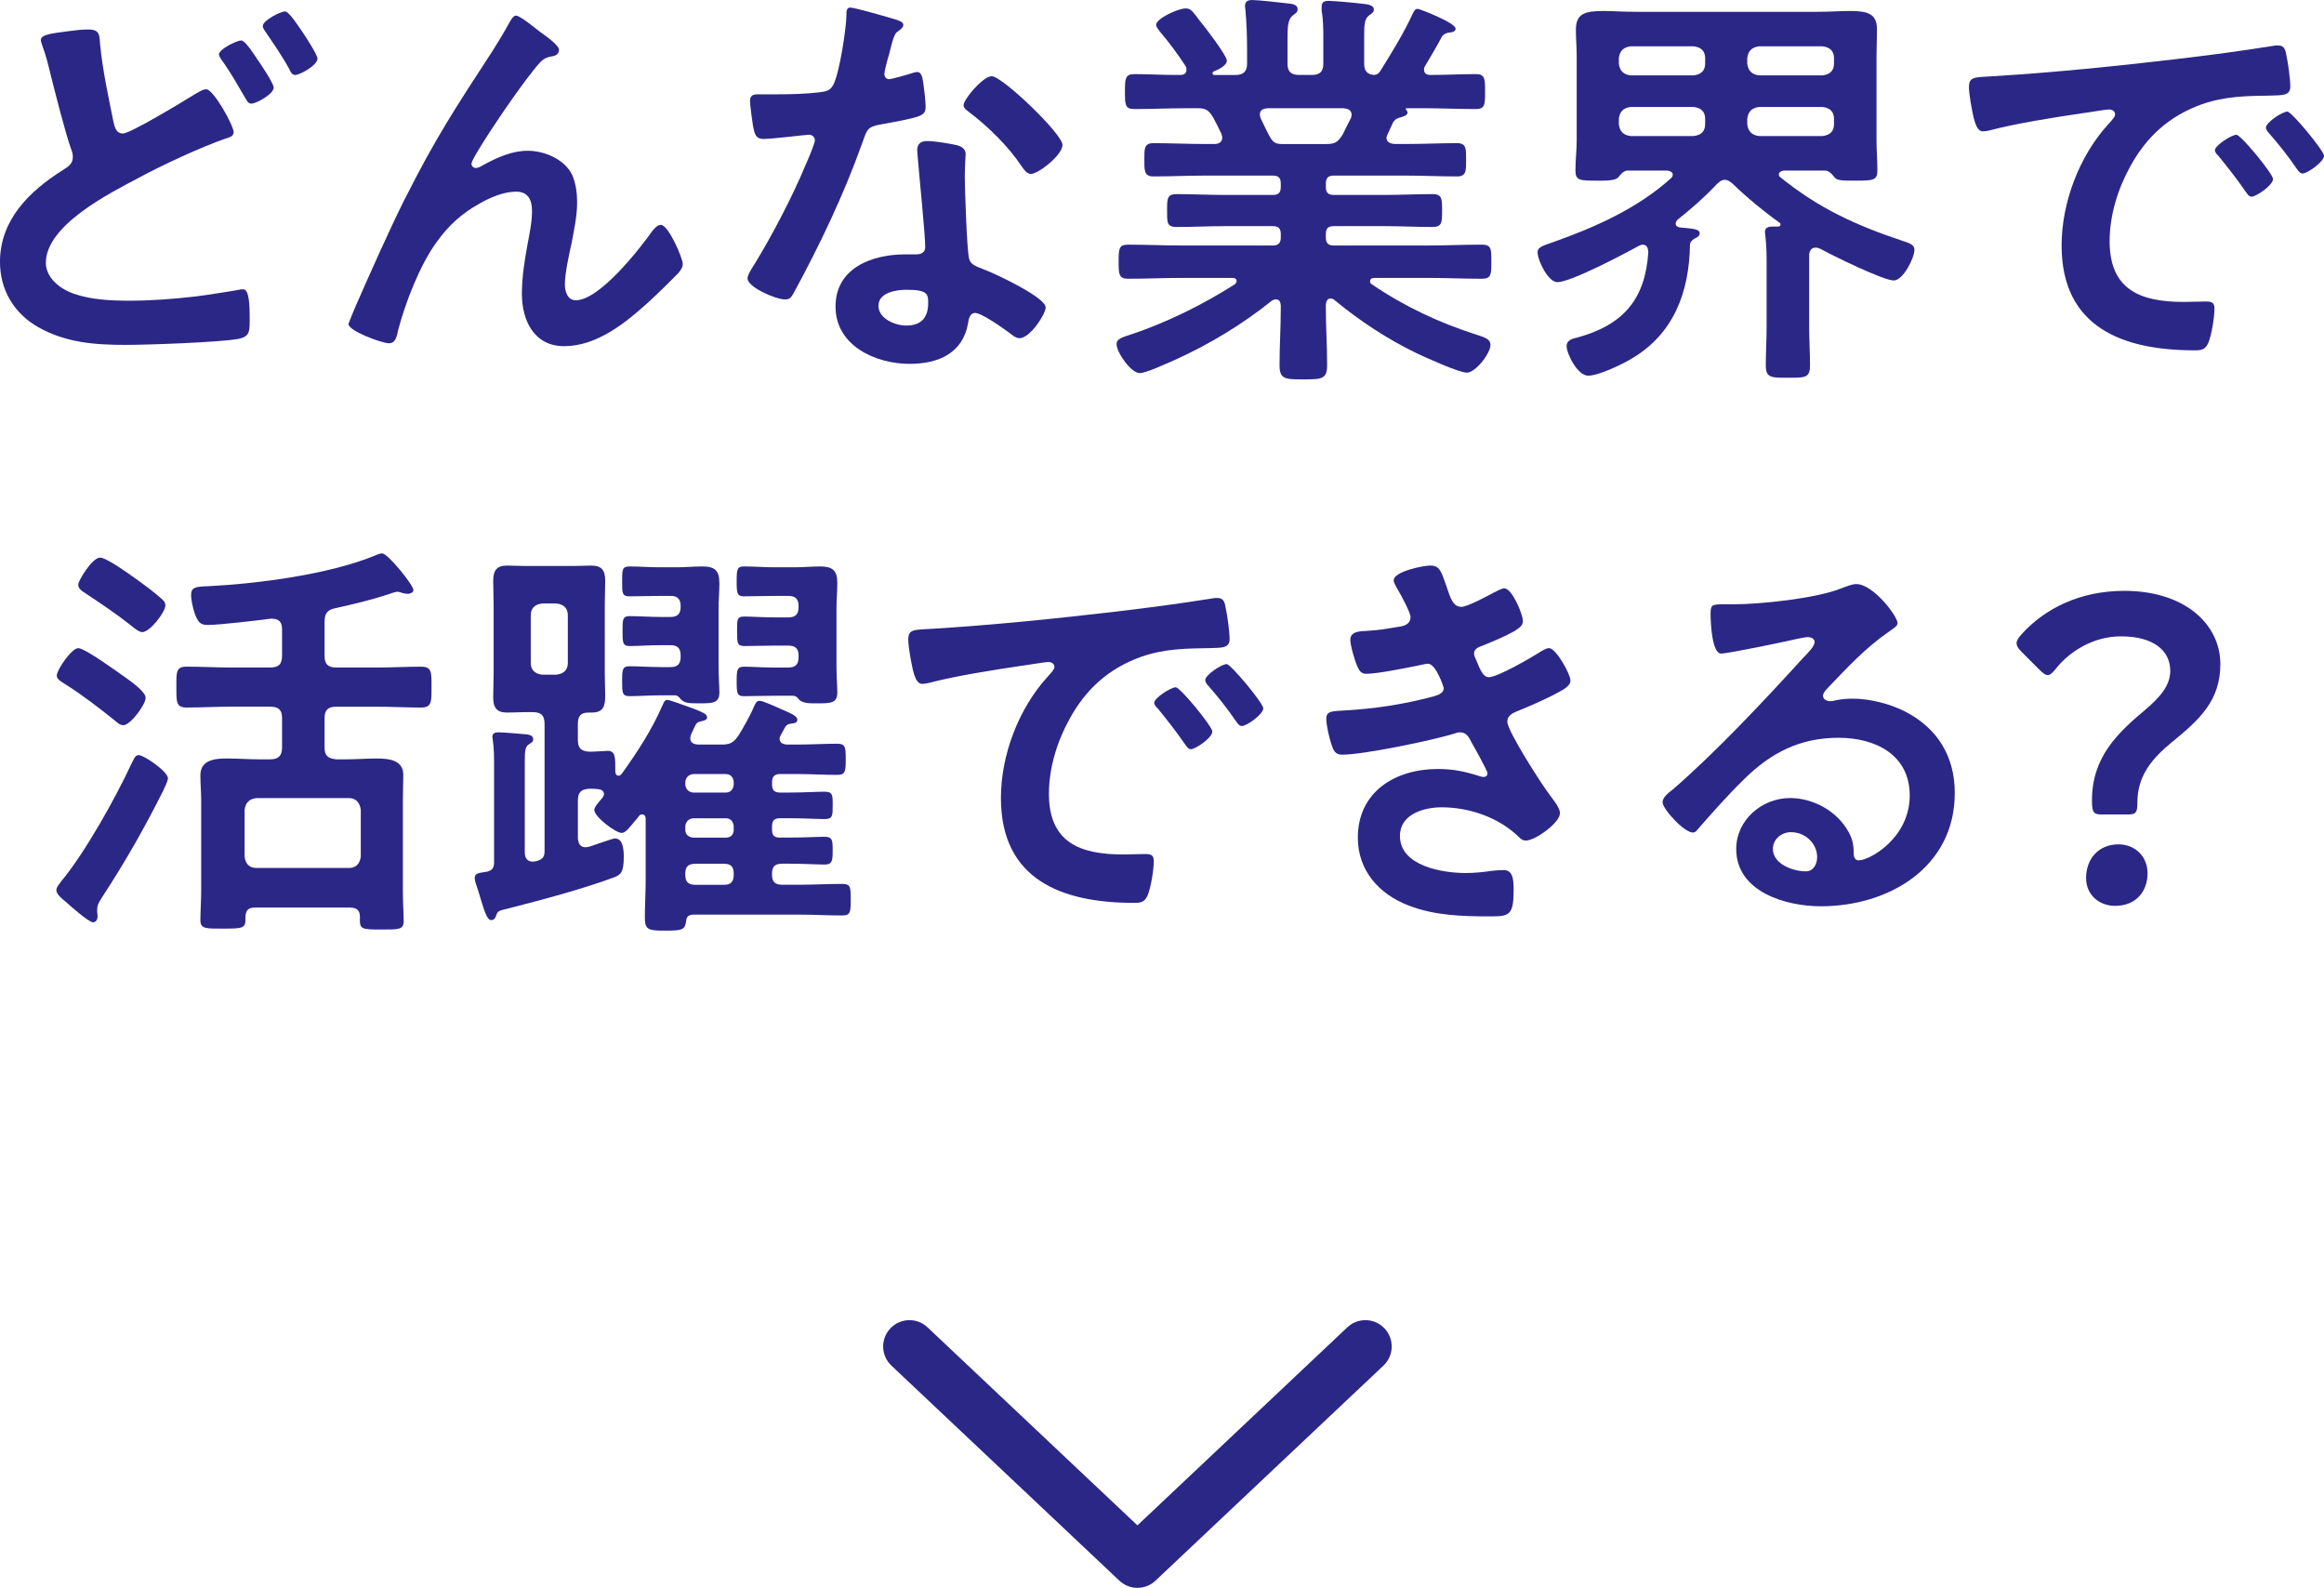
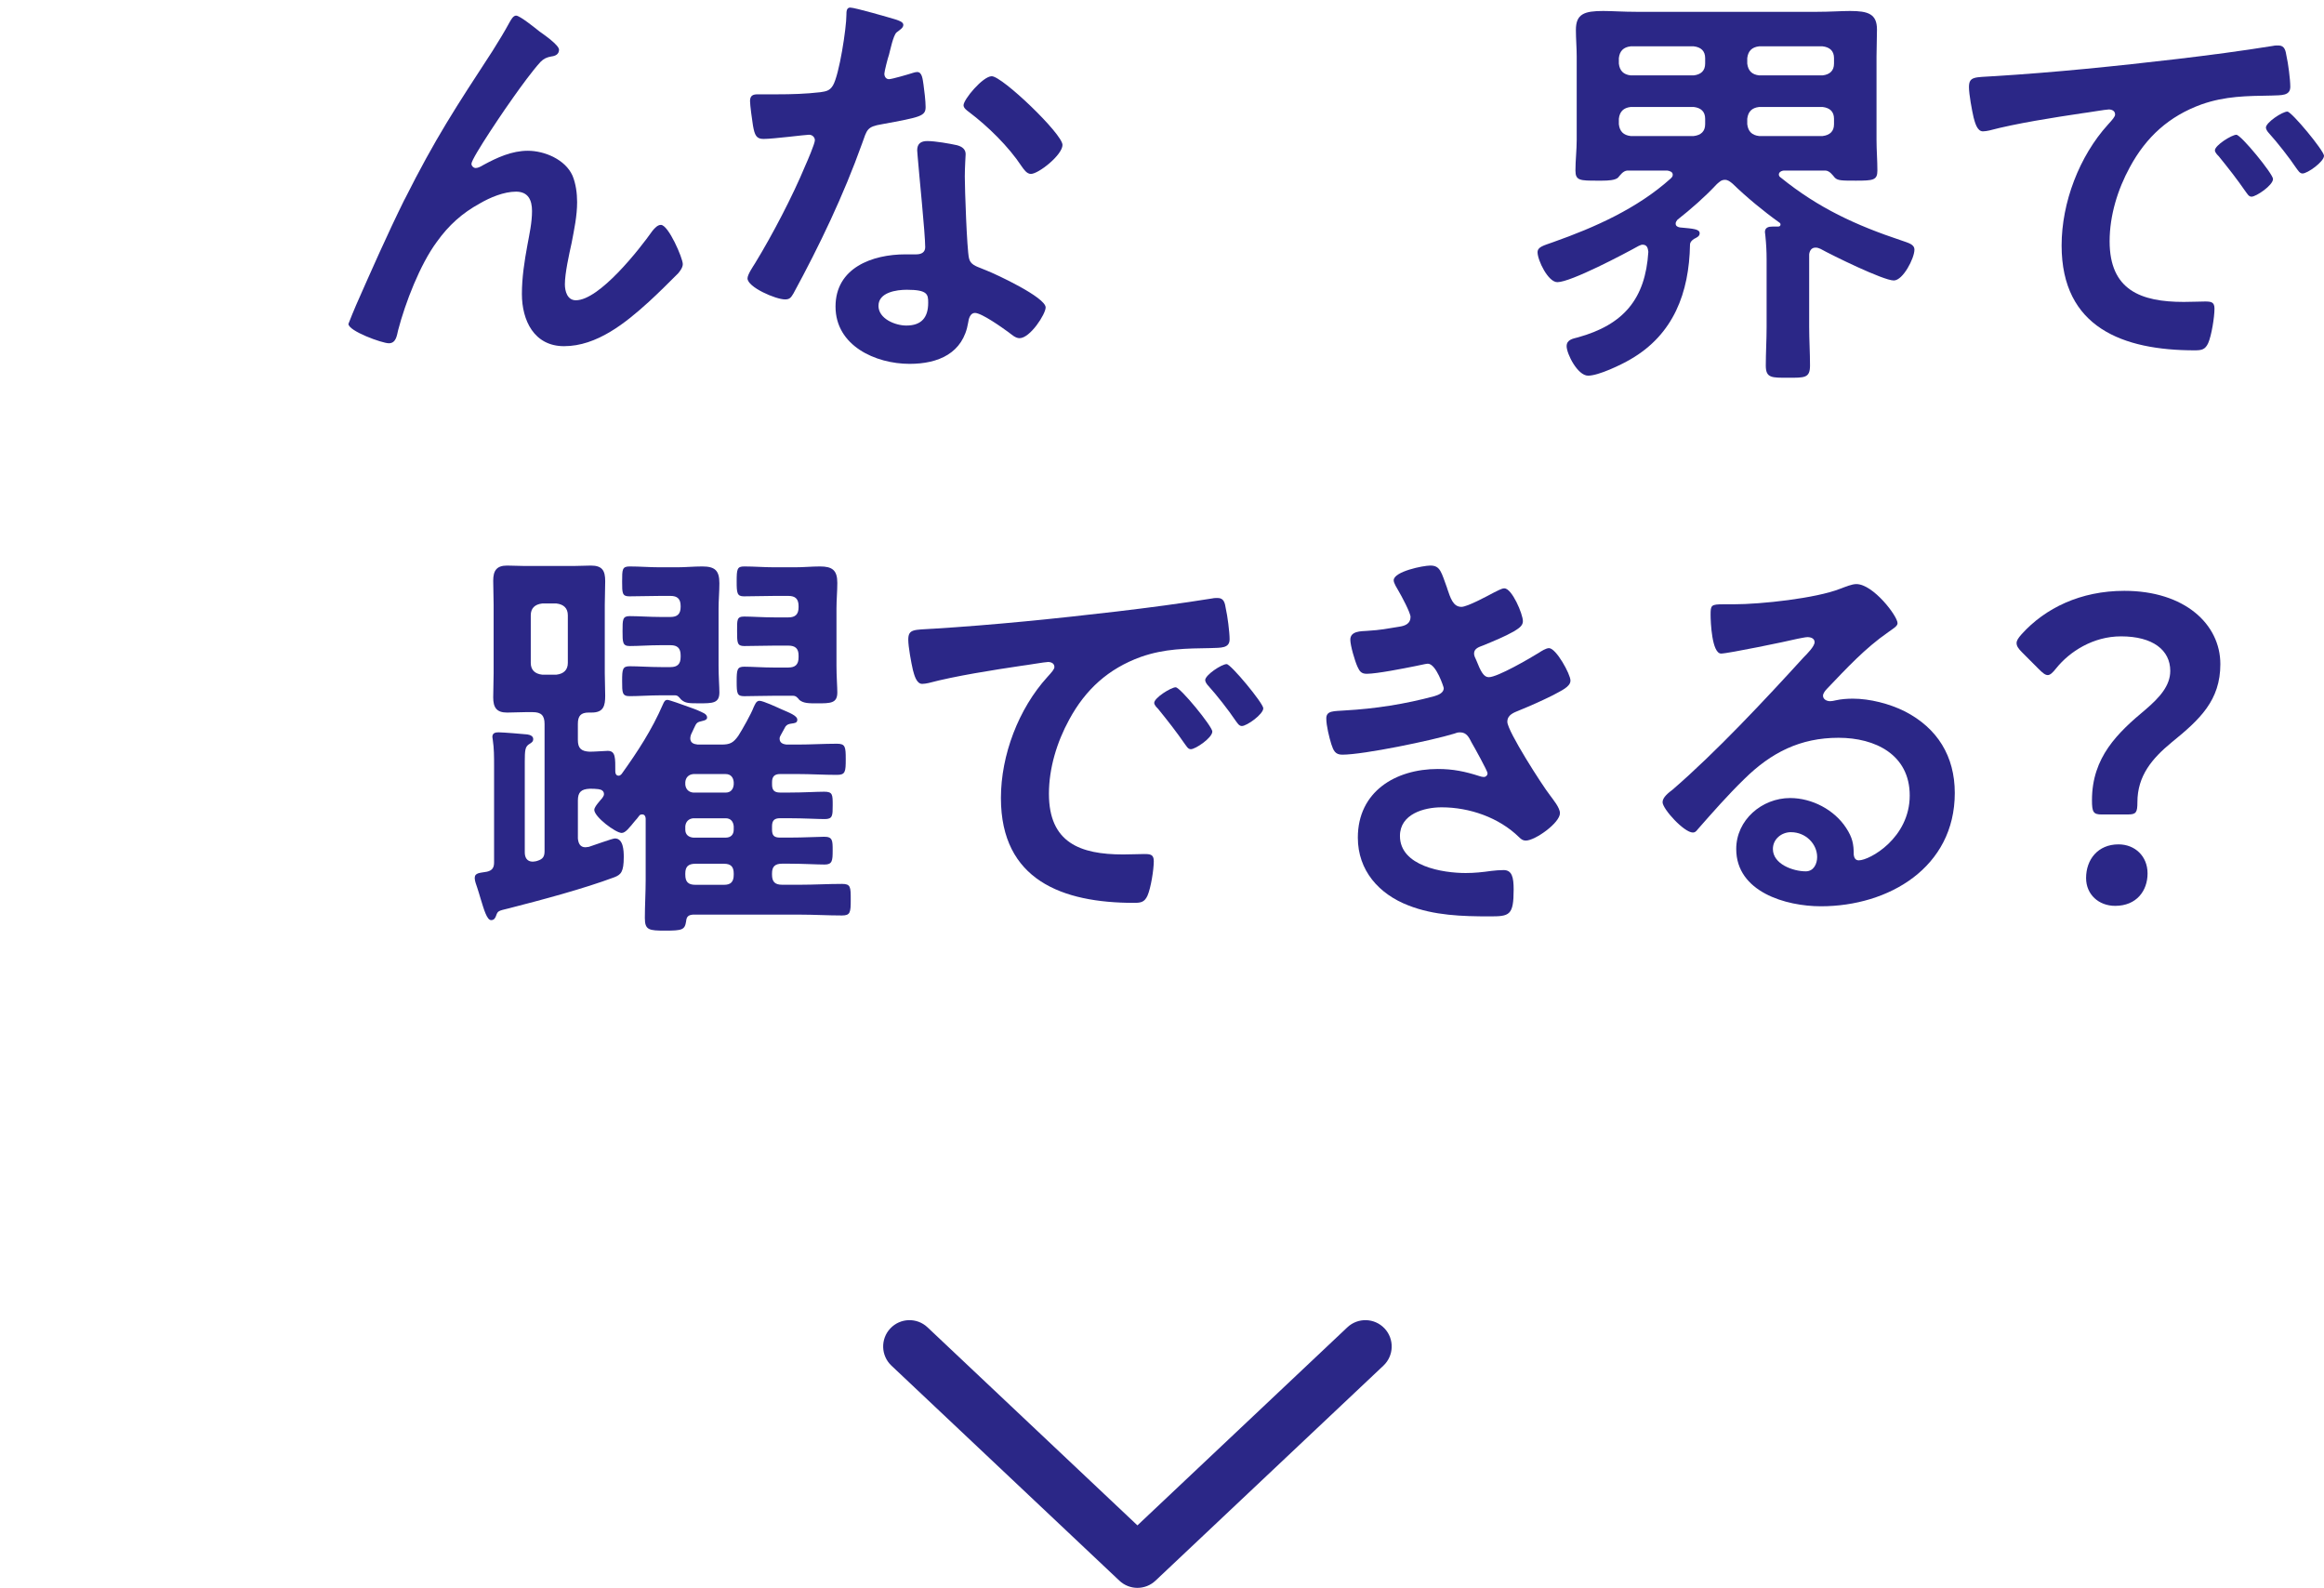
<svg xmlns="http://www.w3.org/2000/svg" id="_レイヤー_2" viewBox="0 0 88.342 60.35">
  <defs>
    <style>.cls-1{fill:#2b2787;}</style>
  </defs>
  <g id="_レイヤー_1-2">
-     <path class="cls-1" d="M3.361,1.121c.447,0,.416.224.447.592.097.976.305,1.921.497,2.881.048.208.096.48.368.48.288,0,2.369-1.265,2.753-1.505.128-.064.272-.176.416-.176.272,0,1.04,1.376,1.04,1.633,0,.16-.191.208-.304.24-.929.32-2.448,1.024-3.329,1.505-1.088.576-3.506,1.792-3.506,3.217,0,.576.545.992,1.041,1.168.672.24,1.44.272,2.145.272.832,0,1.664-.064,2.497-.16.288-.032,1.425-.208,1.665-.256.048-.016.111-.016.16-.016.224,0,.24.656.24,1.024v.192c0,.432-.033.592-.449.672-.72.128-3.425.224-4.258.224-1.184,0-2.272-.08-3.329-.672-.929-.528-1.456-1.424-1.456-2.481,0-1.601,1.12-2.689,2.385-3.489.191-.128.385-.224.385-.496,0-.096-.017-.176-.049-.256-.225-.608-.641-2.257-.816-2.961-.096-.384-.16-.656-.304-1.041-.017-.064-.048-.144-.048-.192,0-.224.496-.256,1.057-.336.239-.032.496-.064.752-.064ZM9.796,2.273c.112.16.608.896.608,1.057,0,.24-.656.608-.849.608-.128,0-.16-.096-.304-.336-.209-.368-.465-.8-.705-1.152-.064-.096-.224-.288-.224-.384,0-.192.672-.528.849-.528.16,0,.527.592.624.736ZM11.477,1.185c.111.16.592.896.592,1.041,0,.256-.672.624-.848.624-.129,0-.177-.128-.225-.224-.305-.56-.608-.976-.961-1.504-.016-.032-.047-.08-.047-.128,0-.224.688-.561.848-.561.145,0,.496.544.641.752Z" />
    <path class="cls-1" d="M15.377,7.587c1.184-2.353,1.937-3.49,3.345-5.65.24-.384.448-.72.656-1.104.048-.08.128-.24.24-.24.144,0,.736.48.896.608.16.112.736.512.736.688,0,.176-.144.24-.288.256-.176.032-.288.08-.416.208-.32.352-.736.928-1.009,1.312-.224.304-1.616,2.337-1.616,2.561,0,.08.08.16.16.16.096,0,.207-.064.287-.112.529-.288,1.089-.544,1.697-.544.641,0,1.425.336,1.697.944.127.304.176.672.176,1.008,0,.528-.112,1.041-.209,1.553-.096.432-.256,1.152-.256,1.569,0,.272.097.608.416.608.896,0,2.418-1.937,2.914-2.641.08-.096.191-.224.32-.224.287,0,.832,1.265.832,1.489,0,.128-.096.256-.176.352-.369.368-.736.736-1.121,1.088-.881.8-1.969,1.681-3.217,1.681-1.137,0-1.602-.976-1.602-1.984,0-.625.097-1.249.209-1.857.08-.432.176-.864.176-1.296,0-.416-.145-.736-.608-.736s-.992.224-1.376.448c-.673.368-1.186.832-1.633,1.457-.641.864-1.201,2.321-1.473,3.361-.049.208-.08.496-.353.496-.256,0-1.536-.464-1.536-.736,0-.016.271-.672.287-.704.593-1.345,1.186-2.689,1.842-4.018Z" />
    <path class="cls-1" d="M34.082.752c.08.032.256.08.256.192,0,.112-.112.176-.256.288-.129.112-.24.672-.289.849-.047.128-.176.64-.176.72,0,.112.064.208.176.208.112,0,.769-.192.912-.24.049-.016.113-.032.16-.032.193,0,.209.288.24.48.032.224.08.625.08.849,0,.352-.191.384-1.664.656-.576.096-.561.208-.752.736-.705,1.969-1.617,3.874-2.609,5.698-.096.16-.145.224-.32.224-.352,0-1.425-.464-1.425-.8,0-.144.208-.448.288-.576.656-1.073,1.425-2.545,1.904-3.698.08-.176.369-.848.369-.977,0-.096-.08-.208-.225-.208-.128,0-1.36.16-1.729.16-.271,0-.336-.144-.4-.512-.031-.192-.111-.768-.111-.928,0-.208.111-.256.287-.256h.736c.545,0,1.105-.016,1.649-.08.208-.032.353-.048.479-.256.24-.4.513-2.177.513-2.689,0-.112,0-.272.144-.272.177,0,1.505.384,1.762.464ZM36.387,5.522c.176.048.32.144.32.336,0,.032-.032.512-.032.849,0,.464.079,2.769.159,3.105.049.24.257.304.497.4.048.016.112.048.159.064.369.144,2.258,1.024,2.258,1.409,0,.256-.592,1.168-.992,1.168-.16,0-.305-.144-.416-.224-.24-.176-1.025-.736-1.281-.736-.176,0-.24.224-.256.368-.192,1.168-1.137,1.568-2.225,1.568-1.297,0-2.817-.688-2.817-2.177,0-1.473,1.393-1.985,2.657-1.985h.416c.191,0,.336-.08.336-.272,0-.512-.24-2.833-.288-3.458,0-.08-.017-.144-.017-.224,0-.256.145-.352.385-.352.305,0,.848.096,1.137.16ZM33.393,11.621c0,.497.641.752,1.057.752.576,0,.833-.304.833-.864,0-.32-.017-.496-.816-.496-.384,0-1.073.096-1.073.608ZM40.389,5.506c0,.384-.913,1.104-1.201,1.104-.16,0-.271-.176-.352-.288-.496-.752-1.281-1.521-2.002-2.065-.063-.048-.207-.144-.207-.256,0-.224.736-1.104,1.072-1.104.4,0,2.689,2.193,2.689,2.609Z" />
-     <path class="cls-1" d="M53.716.496c.032-.08.08-.16.177-.16.063,0,1.439.528,1.439.752,0,.128-.176.144-.207.144-.129.016-.225.048-.305.144-.145.288-.48.849-.641,1.121-.031.048-.048.08-.048.144,0,.16.112.208.24.208.576,0,1.152-.032,1.729-.032.352,0,.352.176.352.672,0,.48,0,.656-.352.656-.673,0-1.329-.032-2.002-.032h-.624c-.048,0-.048.032-.016.064.016.032.048.064.048.096,0,.112-.145.144-.225.176-.176.048-.224.064-.32.192-.063.144-.144.304-.207.448-.016.048-.049.096-.049.144,0,.176.145.224.305.24h.416c.656,0,1.297-.032,1.953-.032.367,0,.352.208.352.64,0,.384.016.625-.336.625-.656,0-1.312-.032-1.969-.032h-2.721c-.209,0-.305.08-.305.304v.128c0,.208.08.304.305.304h1.904c.608,0,1.217-.032,1.841-.032.368,0,.368.176.368.625s0,.624-.368.624c-.624,0-1.232-.032-1.841-.032h-1.904c-.209,0-.305.08-.305.288v.144c0,.208.08.304.305.304h3.585c.673,0,1.345-.032,2.033-.032.368,0,.368.16.368.64,0,.48,0,.656-.353.656-.688,0-1.376-.032-2.049-.032h-2.049c-.08,0-.16.032-.16.128,0,.048.017.08.064.112,1.216.832,2.577,1.472,3.985,1.92.368.112.528.192.528.384,0,.336-.576,1.057-.896,1.057-.304,0-1.568-.577-1.905-.736-1.104-.528-2.192-1.249-3.121-2.017-.047-.048-.096-.064-.16-.064-.127,0-.16.112-.176.224v.144c0,.704.049,1.425.049,2.145,0,.544-.177.56-.913.56-.704,0-.896-.016-.896-.544,0-.721.047-1.441.047-2.161v-.112c-.016-.128-.047-.224-.191-.224-.049,0-.096.016-.145.048-1.12.896-2.353,1.649-3.697,2.257-.336.144-1.088.496-1.328.496-.336,0-.881-.784-.881-1.104,0-.192.208-.256.561-.368,1.344-.448,2.736-1.137,3.938-1.905.031-.032.064-.064.064-.128,0-.08-.08-.112-.145-.112h-1.938c-.672,0-1.359.032-2.049.032-.352,0-.352-.192-.352-.656,0-.464,0-.64.352-.64.689,0,1.377.032,2.049.032h3.458c.208,0,.304-.096.304-.304v-.128c0-.224-.096-.304-.304-.304h-1.809c-.608,0-1.232.032-1.841.032-.385,0-.368-.176-.368-.624,0-.464,0-.625.368-.625.608,0,1.232.032,1.841.032h1.809c.208,0,.304-.08.304-.304v-.128c0-.224-.096-.304-.304-.304h-2.577c-.656,0-1.312.032-1.969.032-.352,0-.336-.256-.336-.625,0-.432-.016-.64.352-.64.656,0,1.297.032,1.953.032h.368c.032,0,.288,0,.288-.24,0-.048-.016-.096-.031-.144-.097-.208-.193-.4-.305-.608-.16-.272-.271-.368-.592-.368h-.416c-.673,0-1.329.032-2.002.032-.352,0-.352-.176-.352-.656,0-.48,0-.672.352-.672.529,0,1.057.032,1.585.032h.177c.111,0,.224-.048.224-.192,0-.064,0-.08-.032-.144-.305-.464-.624-.896-.977-1.312-.048-.064-.144-.176-.144-.256,0-.24.832-.624,1.12-.624.176,0,.24.08.416.304.032.048.08.112.145.192.176.208,1.008,1.296,1.008,1.489,0,.192-.352.352-.512.416-.016.016-.032.032-.032.064,0,.048.032.064.08.064h.784c.305,0,.448-.128.448-.432v-.496c0-.512-.016-1.024-.063-1.537,0-.048-.017-.096-.017-.144,0-.192.112-.24.272-.24.225,0,1.088.096,1.344.128.16.016.385.032.385.224,0,.112-.064.144-.191.24-.177.144-.193.416-.193.88v.944c0,.304.129.432.449.432h.464c.32,0,.448-.128.448-.432v-.912c0-.368,0-.736-.064-1.104v-.144c0-.192.112-.224.272-.224.208,0,1.057.08,1.296.112.145.016.417.032.417.224,0,.096-.08.144-.192.224-.16.128-.176.336-.176.736v1.088c0,.256.096.416.384.432.112-.016.16-.048.224-.144.449-.72.896-1.44,1.249-2.209ZM50.402,5.474c.353,0,.448-.064.641-.368.096-.192.191-.4.305-.608.016-.032.031-.08.031-.128,0-.192-.145-.24-.305-.256h-2.896c-.16.016-.288.064-.288.24,0,.048.017.096.032.144.4.8.4.976.816.976h1.664Z" />
    <path class="cls-1" d="M63.697,8.5c0,.096.08.128.16.144.528.048.752.064.752.224,0,.112-.111.16-.207.208-.08.048-.16.128-.16.224-.033,1.825-.625,3.41-2.258,4.354-.352.208-1.217.624-1.616.624-.4,0-.816-.833-.816-1.121,0-.256.257-.288.433-.336,1.729-.48,2.561-1.457,2.673-3.25-.017-.144-.048-.272-.224-.272-.049,0-.097.032-.145.048-.545.304-2.577,1.377-3.09,1.377-.352,0-.752-.833-.752-1.137,0-.208.24-.256.592-.384,1.585-.56,3.201-1.28,4.467-2.417.047-.048.08-.08.08-.144,0-.112-.112-.144-.209-.16h-1.52c-.16.016-.257.16-.354.272-.111.096-.367.112-.607.112h-.176c-.656,0-.833,0-.833-.384,0-.384.048-.785.048-1.168v-3.169c0-.336-.031-.672-.031-1.008,0-.608.32-.72,1.04-.72.32,0,.753.032,1.265.032h6.851c.513,0,.929-.032,1.265-.032.688,0,1.024.112,1.024.704,0,.352-.017.688-.017,1.024v3.169c0,.384.033.784.033,1.168,0,.368-.16.384-.816.384-.529,0-.689,0-.801-.112-.096-.112-.192-.256-.352-.272h-1.586c-.144.016-.191.096-.191.144,0,.064.031.096.08.128,1.424,1.152,2.85,1.809,4.578,2.385.271.096.496.144.496.352,0,.32-.433,1.169-.785,1.169-.399,0-2.353-.96-2.785-1.201-.08-.032-.111-.048-.191-.048-.16,0-.225.128-.24.256v2.753c0,.497.032.977.032,1.473,0,.48-.208.464-.833.464-.623,0-.848.016-.848-.464,0-.48.031-.976.031-1.473v-2.561c0-.304-.016-.592-.047-.896,0-.048-.017-.096-.017-.144,0-.176.144-.208.288-.208h.208c.048,0,.097-.016.097-.08,0-.032-.017-.048-.033-.064-.607-.432-1.264-.976-1.792-1.488-.097-.08-.177-.144-.288-.144-.145,0-.208.08-.305.16-.464.496-.977.944-1.504,1.36-.032.048-.064.08-.064.144ZM64.818,2.209c0-.272-.16-.416-.433-.448h-2.401c-.271.032-.416.176-.447.448v.208c.031.272.176.416.447.448h2.401c.272-.032.433-.176.433-.448v-.208ZM64.818,4.514c0-.272-.16-.416-.433-.448h-2.401c-.271.032-.416.176-.447.448v.208c.031.272.176.416.447.448h2.401c.272-.032.433-.176.433-.448v-.208ZM69.283,2.865c.272-.032.433-.176.433-.448v-.208c0-.272-.16-.416-.433-.448h-2.416c-.272.032-.416.176-.449.448v.208c.033.272.177.416.449.448h2.416ZM66.418,4.722c.033.272.177.416.449.448h2.416c.272-.032.433-.176.433-.448v-.208c0-.272-.16-.416-.433-.448h-2.416c-.272.032-.416.176-.449.448v.208Z" />
    <path class="cls-1" d="M75.775,2.897c2.338-.144,4.674-.384,6.996-.656,1.216-.144,2.433-.304,3.633-.497.064-.016.145-.016.208-.016.24,0,.272.208.304.4.064.272.145.896.145,1.168,0,.352-.336.32-.721.336-.928.016-1.744.016-2.656.336-1.232.448-2.098,1.232-2.722,2.385-.464.849-.769,1.841-.769,2.817,0,1.857,1.186,2.305,2.817,2.305.272,0,.624-.016.801-.016.239,0,.368.016.368.272,0,.32-.112,1.024-.24,1.312-.112.24-.24.272-.512.272-2.722,0-5.059-.864-5.059-3.985,0-1.633.672-3.394,1.761-4.594.176-.192.272-.304.272-.384,0-.144-.129-.192-.24-.192-.112,0-.849.128-1.009.144-1.072.16-2.513.384-3.537.656-.08.016-.16.032-.24.032-.224,0-.304-.352-.353-.528-.063-.272-.176-.88-.176-1.152,0-.416.225-.368.928-.416ZM86.404,6.803c0,.24-.641.672-.816.672-.111,0-.16-.112-.225-.192-.319-.464-.672-.913-1.023-1.345-.049-.048-.145-.144-.145-.224,0-.192.641-.592.816-.592s1.393,1.489,1.393,1.681ZM88.342,5.922c0,.224-.625.672-.816.672-.113,0-.177-.128-.24-.208-.256-.384-.721-.977-1.041-1.329-.048-.048-.111-.144-.111-.208,0-.192.623-.608.816-.608.159,0,1.393,1.489,1.393,1.681Z" />
-     <path class="cls-1" d="M6.192,30.076c-.688,1.376-1.456,2.721-2.306,4.018-.08.128-.191.288-.191.448v.128c0,.048.016.096.016.144,0,.112-.048.24-.176.24-.16,0-.864-.624-1.024-.768-.112-.096-.368-.288-.368-.448,0-.128.128-.256.191-.352.896-1.073,2.065-3.169,2.658-4.45.127-.256.16-.336.287-.336.192,0,1.105.624,1.105.88,0,.096-.145.4-.192.496ZM4.8,25.77c.288.208.736.544.736.752,0,.256-.577,1.041-.849,1.041-.128,0-.225-.096-.32-.176-.576-.464-1.264-.993-1.904-1.393-.112-.08-.305-.16-.305-.32,0-.208.561-1.04.816-1.04s1.457.88,1.825,1.136ZM5.408,24.025c-.129,0-.336-.176-.433-.256-.544-.432-1.12-.816-1.696-1.2-.176-.112-.305-.192-.305-.352,0-.144.528-1.024.832-1.024.24,0,1.105.624,1.329.784.272.192.769.56.992.768.08.064.16.144.16.256,0,.272-.593,1.024-.88,1.024ZM13.314,34.494h-3.617c-.256,0-.352.096-.367.352.016.432-.049.448-.85.448-.64,0-.863.016-.863-.32,0-.288.031-.768.031-1.12v-3.441c0-.32-.031-.625-.031-.945,0-.592.56-.64,1.008-.64.416,0,.816.032,1.232.032h.416c.32,0,.449-.144.449-.448v-1.121c0-.304-.129-.432-.449-.432h-1.488c-.576,0-1.137.032-1.697.032-.399,0-.383-.224-.383-.785,0-.56-.017-.768.383-.768.561,0,1.121.032,1.697.032h1.488c.32,0,.449-.128.449-.448v-1.009c0-.288-.129-.4-.417-.4-.464.064-1.984.24-2.401.24-.207,0-.319-.048-.416-.24-.111-.192-.224-.672-.224-.896,0-.304.177-.32.64-.336,1.905-.096,4.61-.448,6.355-1.168.063-.032.191-.08.271-.08.209,0,1.185,1.2,1.185,1.393,0,.096-.128.144-.208.144s-.145-.016-.208-.032c-.048-.016-.144-.048-.192-.048-.08,0-.287.08-.384.112-.64.208-1.312.368-1.969.512-.32.064-.416.208-.416.528v1.281c0,.32.128.448.448.448h1.536c.561,0,1.12-.032,1.681-.032.416,0,.4.208.4.768,0,.561.016.785-.4.785-.561,0-1.12-.032-1.681-.032h-1.536c-.32,0-.448.128-.448.432v1.121c0,.304.128.416.448.448h.32c.4,0,.816-.032,1.216-.032.448,0,1.009.048,1.009.625,0,.288-.016.592-.016.96v3.473c0,.4.031.896.031,1.121,0,.336-.208.32-.832.32-.801,0-.849,0-.832-.48,0-.24-.112-.352-.369-.352ZM13.268,32.989c.271,0,.416-.176.447-.432v-1.776c-.031-.256-.176-.448-.447-.448h-3.521c-.272.032-.416.176-.449.448v1.776c.033.272.177.432.449.432h3.521Z" />
    <path class="cls-1" d="M27.426,28.299c.32,0,.449-.064.641-.336.145-.224.496-.848.576-1.072.049-.096.096-.256.225-.256.144,0,.688.256.832.32.288.128.608.24.608.4,0,.128-.112.128-.208.144-.112.016-.176.032-.24.112-.064.112-.112.208-.176.32-.032.048-.049.096-.049.144,0,.16.129.208.256.224h.417c.513,0,1.009-.032,1.505-.032.32,0,.336.112.336.592,0,.48-.016.592-.336.592-.496,0-.992-.032-1.505-.032h-.656c-.208,0-.304.096-.304.304v.096c0,.208.08.304.304.304h.353c.543,0,1.023-.032,1.328-.032.32,0,.32.112.32.512s0,.528-.305.528c-.271,0-.801-.032-1.344-.032h-.353c-.208,0-.304.08-.304.304v.128c0,.224.08.304.304.304h.353c.56,0,1.088-.032,1.328-.032.32,0,.32.144.32.528,0,.384-.016.528-.305.528-.288,0-.816-.032-1.344-.032h-.272c-.272,0-.384.112-.384.368v.048c0,.272.111.384.384.384h.688c.527,0,1.057-.032,1.584-.032.336,0,.336.112.336.608,0,.48-.016.592-.336.592-.527,0-1.057-.032-1.584-.032h-4.082c-.176.016-.24.08-.256.256-.049.32-.145.352-.785.352-.623,0-.783-.016-.783-.48,0-.48.031-.96.031-1.44v-2.337c0-.064-.031-.16-.128-.16-.063,0-.096.016-.128.064-.048.064-.096.128-.145.176-.224.272-.367.464-.512.464-.225,0-1.041-.608-1.041-.88,0-.112.225-.353.305-.448.032-.048.064-.096.064-.144,0-.128-.097-.176-.209-.192-.111-.016-.224-.016-.336-.016-.32.016-.447.128-.447.448v1.441c.016.176.08.336.287.336.049,0,.08-.016.129-.016.16-.048.896-.32.992-.32.32,0,.336.464.336.704,0,.576-.112.672-.352.769-1.201.448-2.77.864-4.018,1.184-.4.096-.417.096-.48.272-.032.096-.08.176-.192.176-.16,0-.272-.4-.4-.816-.048-.144-.08-.288-.128-.416-.032-.096-.096-.256-.096-.368,0-.208.207-.192.464-.24.208-.048.272-.16.272-.352v-3.681c0-.336,0-.657-.049-.977,0-.032-.016-.08-.016-.112,0-.16.128-.176.24-.176.16,0,.944.064,1.088.08.112.016.225.064.225.176,0,.112-.08.144-.176.208-.129.096-.145.224-.145.657v3.441c0,.192.08.353.305.353.031,0,.144-.016.176-.032.208-.064.271-.16.271-.368v-4.834c0-.32-.127-.448-.447-.448h-.289c-.224,0-.464.016-.688.016-.4,0-.528-.192-.528-.576,0-.304.016-.608.016-.913v-2.609c0-.304-.016-.608-.016-.912,0-.384.128-.577.528-.577.224,0,.464.016.688.016h1.825c.224,0,.448-.016.673-.016.432,0,.543.192.543.592,0,.304-.016.608-.016.896v2.609c0,.289.016.561.016.849,0,.384-.063.64-.512.64h-.111c-.305,0-.416.128-.416.432v.608c0,.32.127.432.447.448.192,0,.608-.032.688-.032.304,0,.288.272.288.784,0,.08.032.16.128.16.048,0,.08-.032.112-.064.608-.848,1.152-1.681,1.568-2.641.049-.112.08-.176.176-.176.064,0,.561.176.865.288.128.048.224.08.256.096.208.096.385.144.385.288,0,.08-.097.112-.177.128-.208.048-.224.064-.32.272-.032.064-.063.144-.112.24-.016.048-.031.096-.031.144,0,.176.128.224.271.24h.912ZM20.176,25.194c0,.272.16.416.432.448h.545c.271-.032.432-.176.432-.448v-1.809c0-.272-.16-.416-.432-.448h-.545c-.271.032-.432.176-.432.448v1.809ZM25.49,25.354c.256,0,.383-.112.383-.384v-.064c0-.272-.127-.384-.383-.384h-.385c-.416,0-.832.032-1.168.032-.272,0-.272-.144-.272-.561,0-.448,0-.576.272-.576.336,0,.768.032,1.168.032h.385c.256,0,.383-.112.383-.384v-.032c0-.272-.127-.384-.383-.384h-.417c-.384,0-.769.016-1.152.016-.272,0-.272-.128-.272-.56,0-.464,0-.576.289-.576.384,0,.752.032,1.136.032h.673c.304,0,.624-.032.943-.032.48,0,.656.144.656.64,0,.32-.031.641-.031.96v2.177c0,.4.031.8.031,1.009,0,.416-.256.416-.768.416-.385,0-.528,0-.688-.144-.097-.112-.128-.16-.24-.16h-.528c-.416,0-.848.032-1.184.032-.289,0-.289-.128-.289-.576,0-.448.017-.561.289-.561.336,0,.768.032,1.184.032h.369ZM26.05,29.82c.017.176.128.288.304.304h1.232c.192,0,.289-.128.305-.304v-.096c-.016-.176-.112-.304-.305-.304h-1.232c-.176.016-.287.128-.304.304v.096ZM26.05,31.532c0,.192.128.288.304.304h1.232c.192,0,.305-.112.305-.304v-.128c-.016-.176-.112-.304-.305-.304h-1.232c-.176.016-.287.128-.304.304v.128ZM26.05,33.245c0,.272.112.384.384.384h1.089c.256,0,.368-.112.368-.384v-.048c0-.256-.112-.368-.368-.368h-1.089c-.271,0-.384.112-.384.368v.048ZM29.971,25.37c.257,0,.385-.112.385-.384v-.08c0-.256-.128-.368-.385-.368h-.543c-.4,0-.77.016-1.137.016-.272,0-.272-.128-.272-.561s-.017-.56.272-.56c.287,0,.72.032,1.137.032h.543c.257,0,.385-.112.385-.384v-.048c0-.272-.128-.384-.385-.384h-.543c-.385,0-.77.016-1.153.016-.256,0-.272-.128-.272-.56,0-.48.017-.576.289-.576.384,0,.752.032,1.137.032h.8c.319,0,.624-.032.944-.032.465,0,.656.144.656.624,0,.32-.032.641-.032.977v2.177c0,.4.032.8.032,1.009,0,.416-.256.416-.769.416-.319,0-.513,0-.672-.128-.064-.08-.128-.16-.24-.16h-.736c-.433,0-.8.016-1.12.016-.272,0-.289-.096-.289-.561,0-.448.017-.56.289-.56.287,0,.72.032,1.12.032h.56Z" />
    <path class="cls-1" d="M35.455,23.897c2.338-.144,4.674-.384,6.996-.656,1.216-.144,2.433-.304,3.633-.497.064-.016.145-.016.208-.016.24,0,.272.208.304.4.064.272.145.896.145,1.168,0,.352-.336.32-.721.336-.928.016-1.744.016-2.656.336-1.232.448-2.098,1.232-2.722,2.385-.464.849-.769,1.841-.769,2.817,0,1.857,1.186,2.305,2.817,2.305.272,0,.624-.016.801-.016.239,0,.368.016.368.272,0,.32-.112,1.024-.24,1.312-.112.24-.24.272-.512.272-2.722,0-5.059-.864-5.059-3.985,0-1.633.672-3.394,1.761-4.594.176-.192.272-.304.272-.384,0-.144-.129-.192-.24-.192-.112,0-.849.128-1.009.144-1.072.16-2.513.384-3.537.656-.08.016-.16.032-.24.032-.224,0-.304-.352-.353-.528-.063-.272-.176-.88-.176-1.152,0-.416.225-.368.928-.416ZM46.084,27.803c0,.24-.641.672-.816.672-.111,0-.16-.112-.225-.192-.319-.464-.672-.913-1.023-1.345-.049-.048-.145-.144-.145-.224,0-.192.641-.592.816-.592s1.393,1.489,1.393,1.681ZM48.021,26.922c0,.224-.625.672-.816.672-.113,0-.177-.128-.24-.208-.256-.384-.721-.977-1.041-1.329-.048-.048-.111-.144-.111-.208,0-.192.623-.608.816-.608.159,0,1.393,1.489,1.393,1.681Z" />
    <path class="cls-1" d="M55.01,22.361c.127.368.224.704.544.704.224,0,.992-.416,1.232-.544.112-.048.288-.16.399-.16.289,0,.705.976.705,1.249,0,.192-.192.288-.336.384-.369.208-.769.368-1.152.528-.16.064-.369.112-.369.32,0,.08.049.176.08.24.177.448.289.656.48.656.336,0,1.568-.72,1.904-.928.097-.064.273-.176.385-.176.271,0,.816.992.816,1.232,0,.24-.352.384-.672.56-.416.208-.849.4-1.281.576-.191.08-.447.16-.447.432,0,.352,1.328,2.417,1.616,2.785.128.176.384.48.384.688,0,.368-.944,1.041-1.297,1.041-.111,0-.176-.048-.256-.128-.768-.752-1.889-1.136-2.945-1.136-.672,0-1.584.256-1.584,1.088,0,1.152,1.633,1.409,2.496,1.409.337,0,.641-.032.977-.08.129-.016.32-.032.465-.032.32,0,.384.272.384.736,0,.993-.159,1.024-.912,1.024-1.04,0-2.112-.032-3.089-.416-1.121-.432-1.922-1.329-1.922-2.577,0-1.745,1.426-2.609,3.042-2.609.576,0,1.04.096,1.585.272.048.016.111.032.16.032.08,0,.144-.064.144-.144,0-.08-.513-1.009-.608-1.168-.096-.192-.191-.384-.432-.384-.096,0-.145.016-.225.048-.832.256-3.441.8-4.258.8-.271,0-.336-.16-.416-.4-.08-.256-.191-.705-.191-.977,0-.304.287-.272.703-.304,1.152-.064,2.289-.24,3.41-.544.16-.048.352-.128.352-.304,0-.032-.287-.929-.607-.929-.08,0-.385.08-.496.096-.4.08-1.441.288-1.825.288-.208,0-.272-.096-.353-.272-.096-.208-.271-.8-.271-1.024,0-.336.416-.32.641-.336.527-.032.735-.08,1.232-.16.207-.032.416-.112.416-.368,0-.16-.353-.816-.449-.977-.063-.112-.191-.304-.191-.416,0-.336,1.12-.561,1.393-.561.384,0,.416.256.641.865Z" />
    <path class="cls-1" d="M72.131,23.689c0,.112-.176.208-.352.336-.896.624-1.569,1.36-2.322,2.145-.063.064-.159.176-.159.272,0,.128.128.208.272.208.063,0,.144-.016.207-.032.209-.048.449-.064.656-.064.641,0,1.393.192,1.969.48,1.249.64,1.905,1.712,1.905,3.105,0,2.833-2.513,4.306-5.09,4.306-1.329,0-3.218-.544-3.218-2.177,0-1.104.977-1.937,2.049-1.937.832,0,1.682.448,2.129,1.136.24.368.289.608.289,1.024.016.112.063.208.191.208.416,0,1.937-.848,1.937-2.465,0-1.553-1.312-2.193-2.705-2.193-1.456,0-2.562.56-3.585,1.569-.625.608-1.201,1.264-1.777,1.92-.048.064-.096.112-.176.112-.336,0-1.152-.896-1.152-1.153,0-.192.24-.368.385-.48,1.648-1.424,3.505-3.409,4.978-5.026.128-.128.416-.416.416-.576,0-.144-.144-.192-.272-.192-.08,0-.287.048-.384.064-.384.096-2.642.561-2.897.561-.352,0-.4-1.201-.4-1.473,0-.368.017-.4.496-.4h.385c1.024,0,3.121-.224,4.05-.592.176-.064.433-.176.608-.176.641,0,1.568,1.216,1.568,1.488ZM68.081,31.628c-.353,0-.688.256-.688.64,0,.576.769.849,1.249.849.304,0,.433-.288.433-.544,0-.496-.433-.944-.993-.944Z" />
    <path class="cls-1" d="M79.89,30.956c-.32,0-.368-.096-.368-.544,0-1.633.977-2.561,2.033-3.441.544-.464.943-.913.943-1.473,0-.785-.656-1.312-1.872-1.312-1.057,0-1.953.576-2.466,1.216-.127.16-.224.256-.319.256-.097,0-.192-.08-.337-.224l-.64-.641c-.144-.144-.208-.24-.208-.352,0-.096.064-.192.191-.336.896-.993,2.242-1.649,3.906-1.649,2.289,0,3.649,1.265,3.649,2.785,0,1.376-.769,2.097-1.856,2.978-.736.608-1.297,1.264-1.297,2.272,0,.384-.048.464-.352.464h-1.009ZM81.635,33.197c0,.656-.416,1.232-1.232,1.232-.625,0-1.105-.432-1.105-1.057,0-.704.449-1.28,1.232-1.28.625,0,1.105.448,1.105,1.104Z" />
    <path class="cls-1" d="M43.238,60.35c-.247,0-.493-.091-.687-.273l-8.666-8.174c-.401-.379-.42-1.012-.041-1.414.38-.402,1.012-.42,1.414-.041l7.979,7.527,7.979-7.527c.402-.379,1.034-.361,1.414.041.379.402.36,1.035-.041,1.414l-8.666,8.174c-.193.182-.439.273-.687.273Z" />
  </g>
</svg>